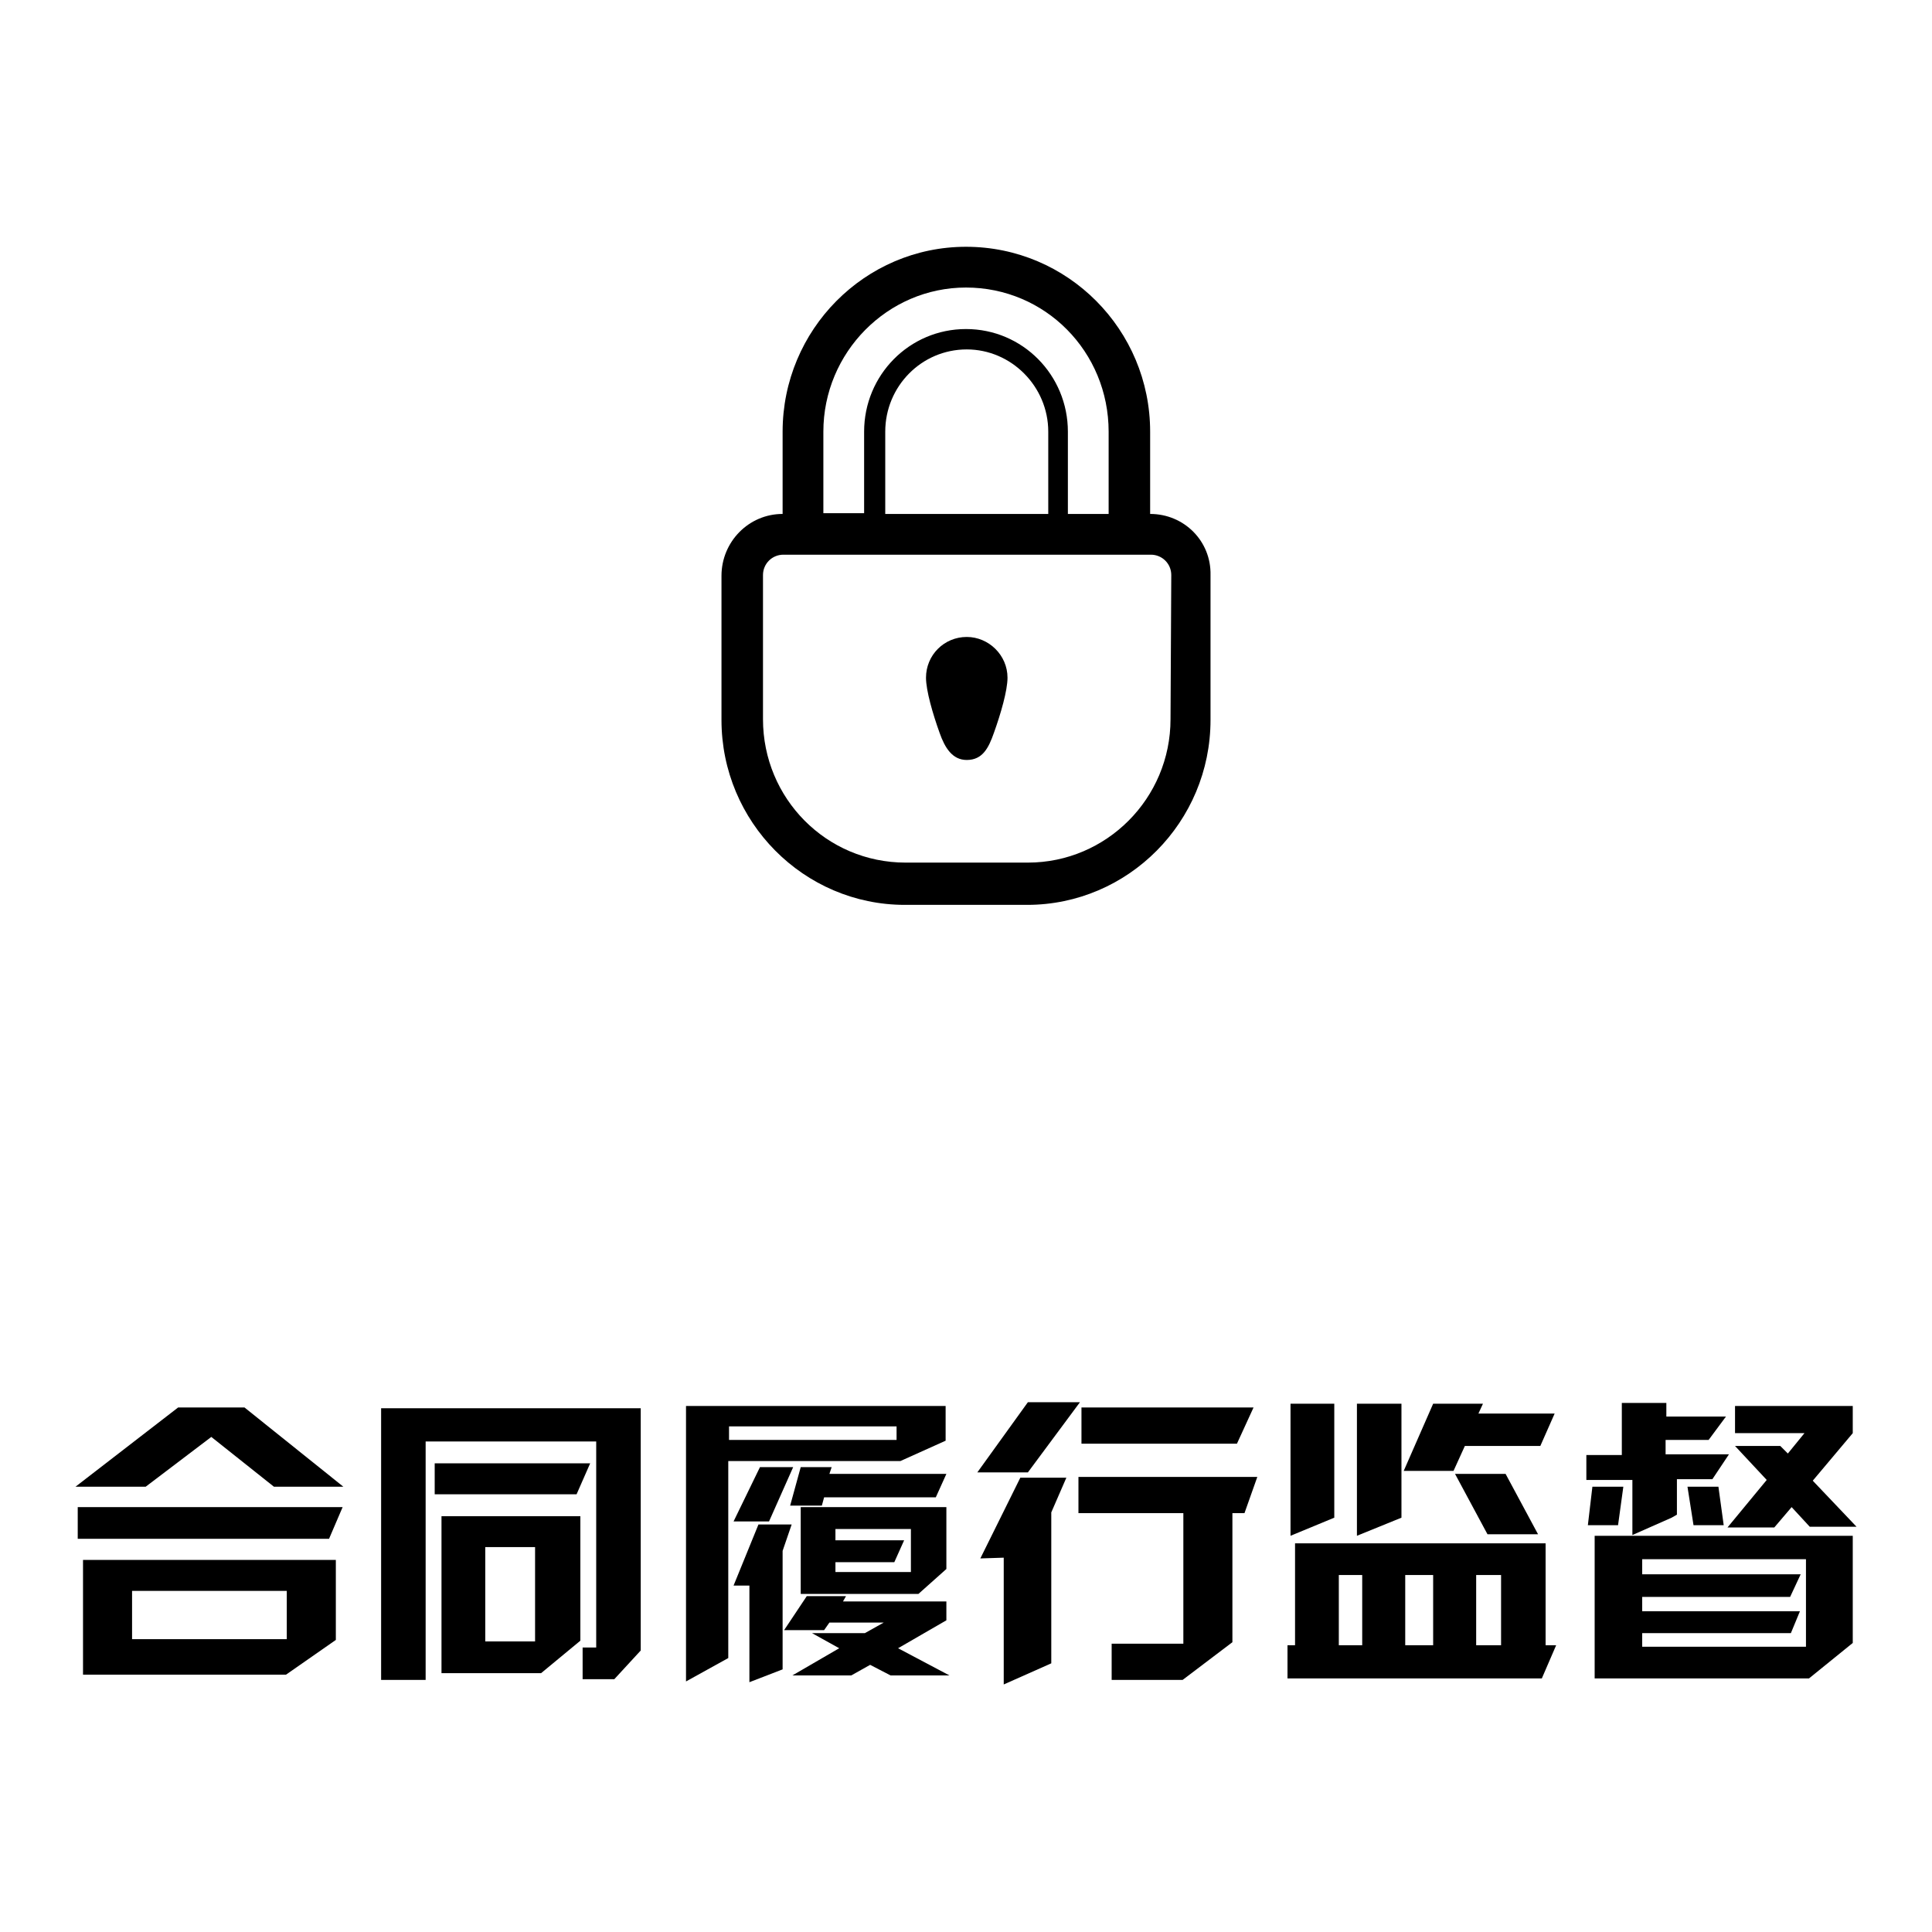
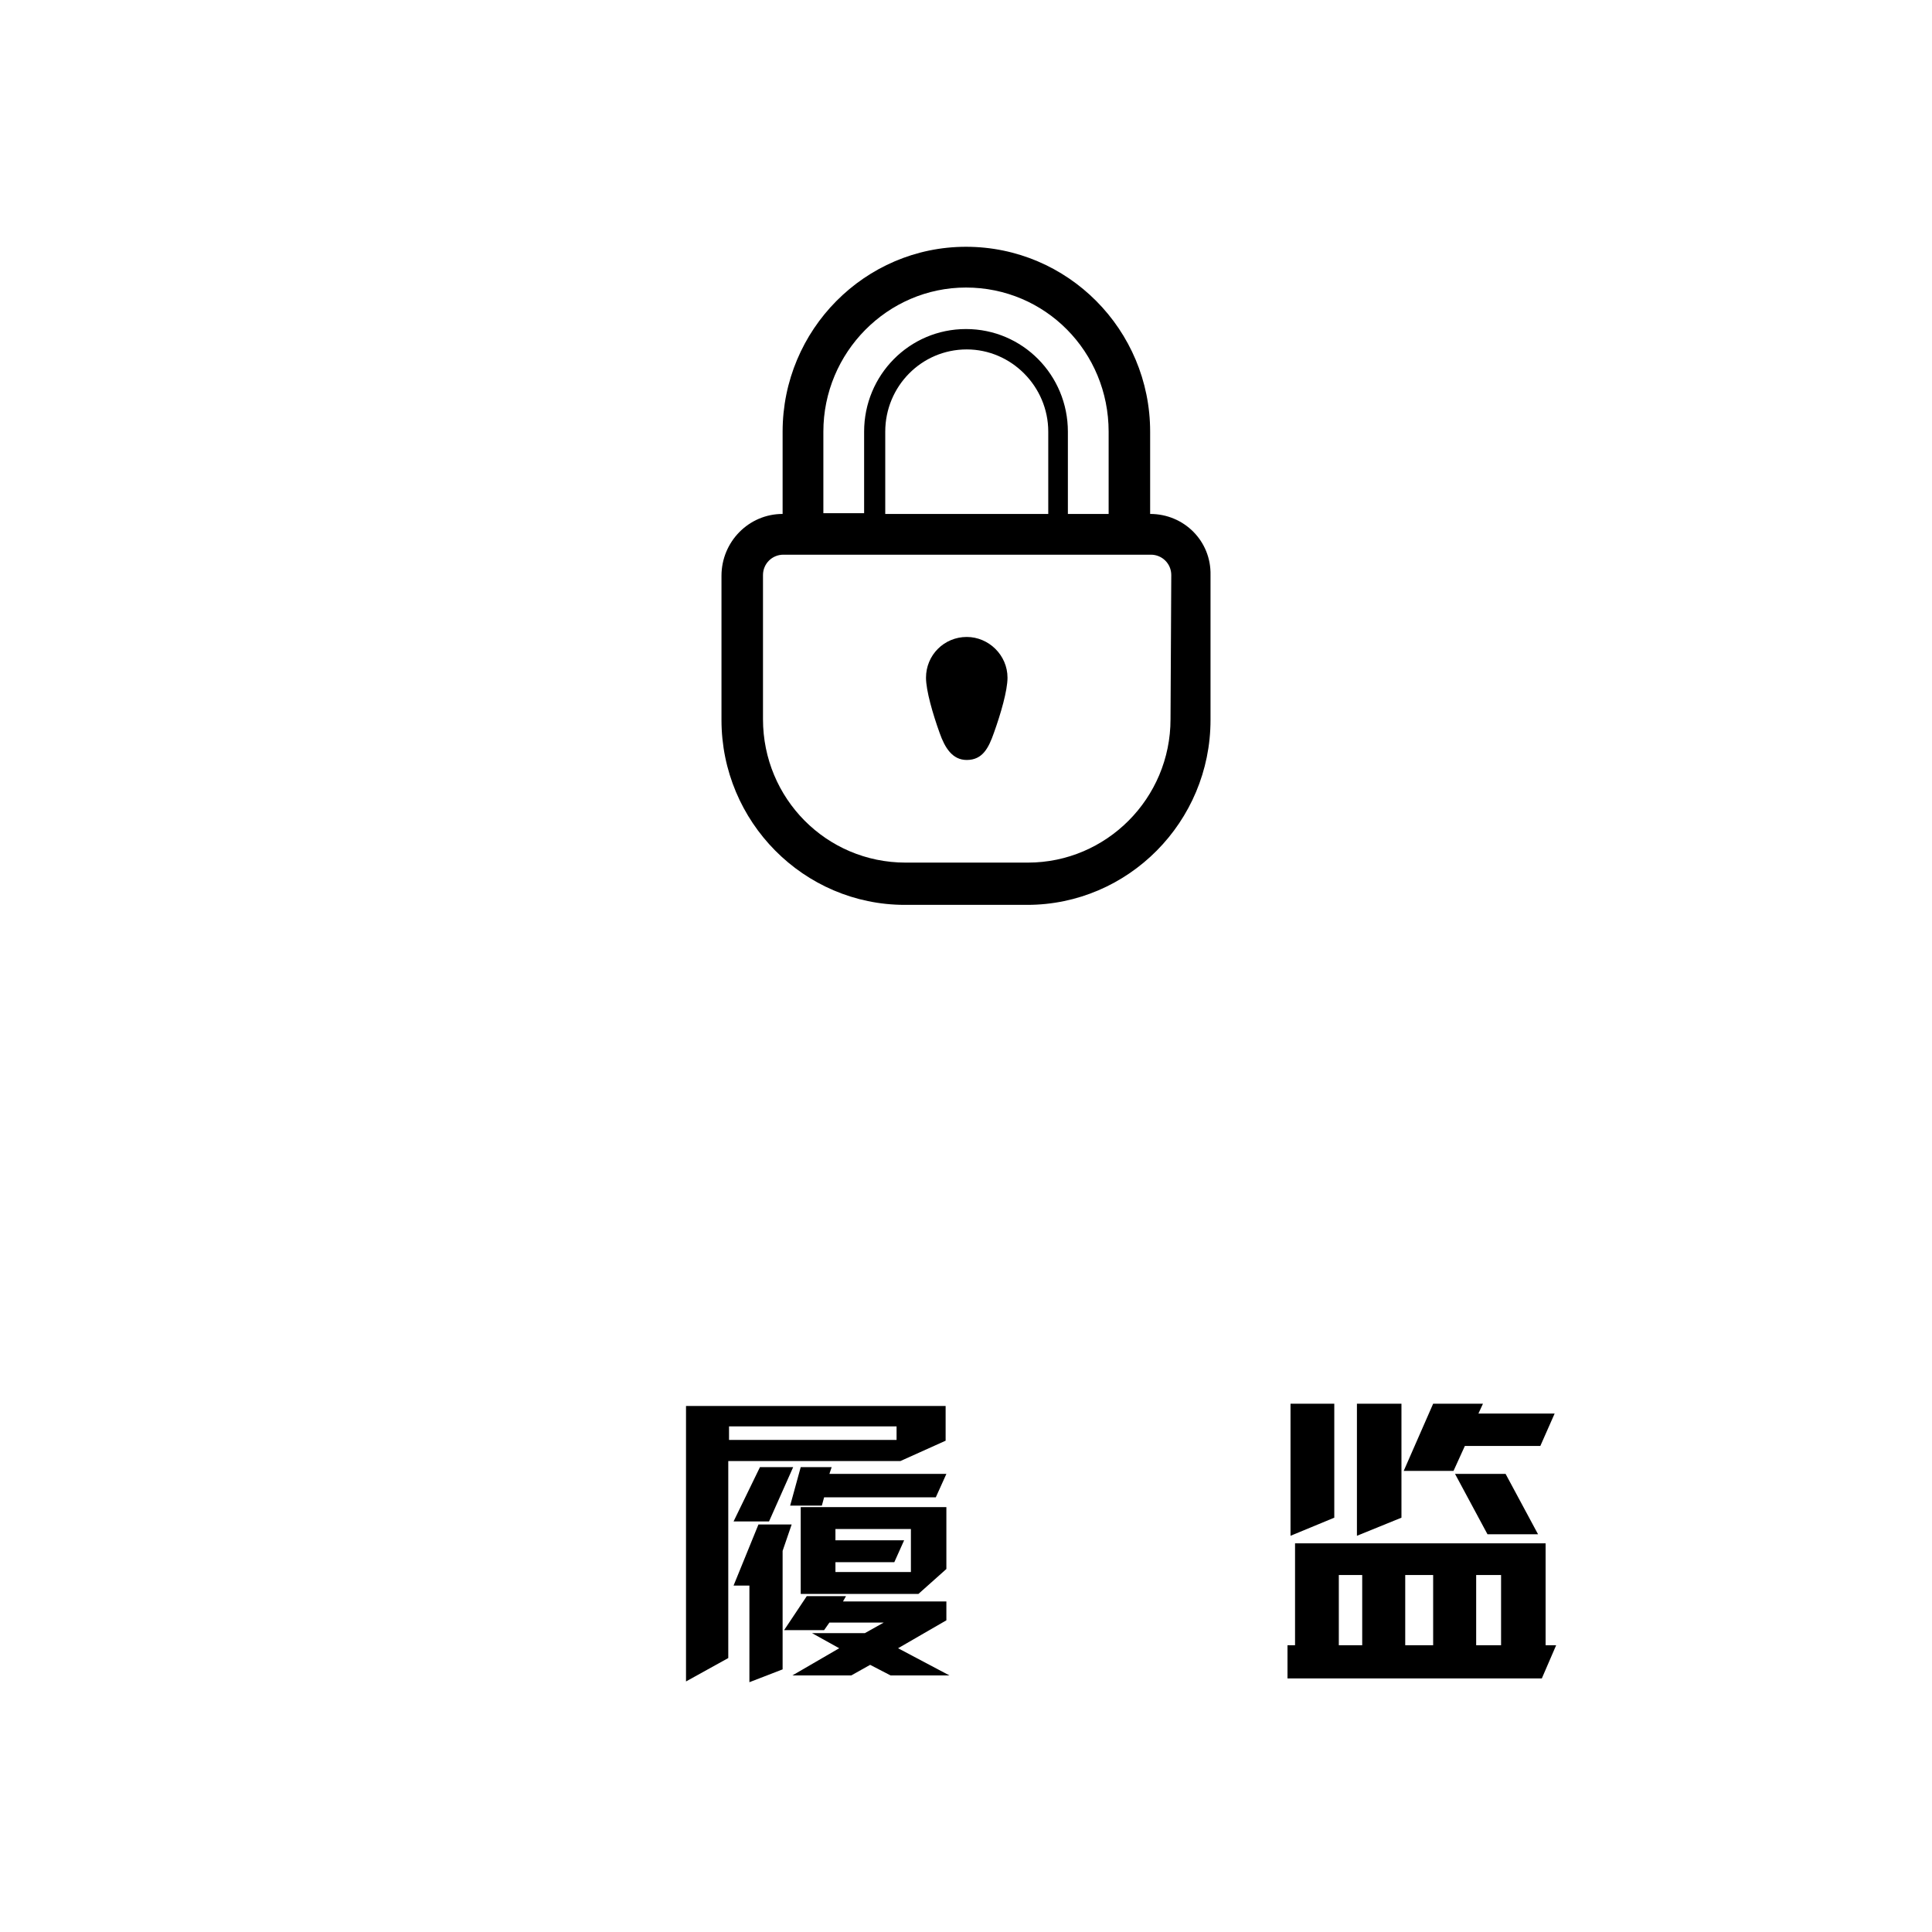
<svg xmlns="http://www.w3.org/2000/svg" version="1.1" x="0px" y="0px" viewBox="0 0 256 256" enable-background="new 0 0 256 256" xml:space="preserve">
  <g>
    <g>
-       <path fill="#000000" d="M32.4,186.5L45.5,197h-9.2l-8.3-6.6l-8.7,6.6H10l13.6-10.5H32.4z M45.4,199.7l-1.8,4.2H10.3v-4.2H45.4z M11,206.7h33.5v10.6l-6.6,4.6l-26.9,0V206.7z M38,210.8H17.5v6.4H38V210.8z" />
-       <path fill="#000000" d="M50.5,186.6h34.4v32.1l-3.5,3.8h-4.2v-4.2h1.8l0-27.3H56.4v31.6h-5.9L50.5,186.6L50.5,186.6z M57.6,193.9h20.6l-1.8,4.1H57.6V193.9z M58.5,221.7v-20.8h18.4l0,16.5l-5.2,4.3L58.5,221.7z M64.3,217.5h6.6V205h-6.6V217.5z" />
      <path fill="#000000" d="M90.9,186.3h34.4l0,4.6l-6,2.7l-22.8,0v23.5l0,2.6l-5.6,3.1V186.3L90.9,186.3z M96.6,189v1.8l22.2,0l0-1.8H96.6z M104.9,202l-1.2,3.5v15.7l-4.4,1.7v-12.8h-2.1l3.3-8.1H104.9z M101.9,201.6h-4.7l3.5-7.2h4.4L101.9,201.6z M111.2,218.4l-3.6-2h7l2.5-1.4h-7.2l-0.7,1h-5.3l3-4.5h5.2l-0.4,0.7h13.7v2.5l-6.4,3.7l6.8,3.6h-7.8l-2.7-1.4l-2.5,1.4h-7.8L111.2,218.4z M104.7,199.5l1.4-5.1h4.1l-0.3,0.9h15.5l-1.4,3.1h-14.8l-0.3,1.1H104.7z M106.1,211.2v-11.5h19.3v8.2l-3.7,3.3H106.1z M110.7,204.1h9.1l-1.3,2.9h-7.8v1.3h10v-5.7h-10V204.1z" />
-       <path fill="#000000" d="M136.2,195.1h-6.7l6.7-9.3h6.9L136.2,195.1z M129.9,206.5l5.3-10.7h6.1l-2,4.6v20l-6.3,2.8v-16.8L129.9,206.5L129.9,206.5z M156.7,200.5h-13.8v-4.8h23.7l-1.7,4.8h-1.6v17.1l-6.6,5h-9.4v-4.8h9.5V200.5L156.7,200.5z M143.3,191.3v-4.8h22.8l-2.2,4.8H143.3z" />
-       <path fill="#000000" d="M170.6,218h1v-13.5h33.2V218h1.4l-1.9,4.4h-33.7V218z M171,186h5.8v15.1l-5.8,2.4V186z M180.5,218v-9.3h-3.1v9.3H180.5z M179.8,186h5.9v15.1l-5.9,2.4V186z M194.1,191.6l-1.5,3.3H186l3.9-8.9h6.6l-0.6,1.3h10.1l-1.9,4.3H194.1z M189.9,208.7h-3.7v9.3h3.7V208.7z M199.5,195.3l4.3,8h-6.7l-4.3-8H199.5z M198.9,208.7h-3.3v9.3h3.3V208.7z" />
-       <path fill="#000000" d="M214.9,192.6v-6.7h5.9v1.8h7.9l-2.3,3.1l-5.7,0v1.9h8.4l-2.2,3.3l-4.7,0v4.7l-0.7,0.4l-5.2,2.3v-7.3l-6.1,0v-3.3H214.9L214.9,192.6z M210.4,202.1l0.6-5.1h4.1l-0.7,5.1H210.4z M245.5,217.7l-5.8,4.7h-28.4v-18.9h34.2V217.7L245.5,217.7z M217.6,208.6h21l-1.4,3l-19.6,0v1.9h20.9l-1.2,2.9h-19.7v1.8h21.7v-11.6h-21.7L217.6,208.6L217.6,208.6z M228.4,202.1h-4l-0.8-5.1h4.1L228.4,202.1z M234.1,196.1l-4.2-4.5h6l1,1l2.2-2.7h-9.2v-3.6h15.6v3.6l-5.3,6.3l5.8,6.1h-6.2l-2.4-2.6l-2.3,2.7h-6.2L234.1,196.1z" />
+       <path fill="#000000" d="M170.6,218h1v-13.5h33.2V218h1.4l-1.9,4.4h-33.7V218z M171,186h5.8v15.1l-5.8,2.4V186z M180.5,218v-9.3h-3.1v9.3H180.5z M179.8,186h5.9v15.1l-5.9,2.4V186z M194.1,191.6l-1.5,3.3H186l3.9-8.9h6.6l-0.6,1.3h10.1l-1.9,4.3H194.1z M189.9,208.7h-3.7v9.3h3.7V208.7z M199.5,195.3l4.3,8h-6.7l-4.3-8H199.5z M198.9,208.7h-3.3v9.3h3.3z" />
      <path fill="#000000" d="M152.4,68.1V57.2c0-13.5-10.9-24.5-24.4-24.5c-13.4,0-24.3,11-24.3,24.5v10.9c-4.5,0-8.1,3.7-8.1,8.2v19.1c0,13.5,10.9,24.5,24.3,24.5h16.2c13.4,0,24.3-11,24.3-24.5V76.2C160.5,71.7,156.9,68.1,152.4,68.1z M109.1,57.2c0-10.5,8.5-19.1,18.9-19.1c10.5,0,18.9,8.5,18.9,19.1v10.9h-5.4V57.2c0-7.5-6-13.6-13.5-13.6c-7.5,0-13.5,6.1-13.5,13.6V68h-5.4L109.1,57.2z M138.9,57.2v10.9h-21.6V57.2c0-6,4.8-10.9,10.8-10.9C134,46.3,138.9,51.2,138.9,57.2z M155.1,95.3c0,10.5-8.5,19-18.9,19h-16.2c-10.5,0-18.9-8.5-18.9-19V76.2c0-1.5,1.2-2.7,2.7-2.7h48.7c1.5,0,2.7,1.2,2.7,2.7L155.1,95.3L155.1,95.3z M128.1,84.4c-3,0-5.4,2.4-5.4,5.4c0,1.7,0.9,4.8,1.8,7.3c0.7,2,1.7,3.6,3.6,3.6c2.1,0,2.9-1.6,3.6-3.6c0.9-2.5,1.8-5.6,1.8-7.3C133.5,86.8,131,84.4,128.1,84.4z" />
    </g>
  </g>
</svg>